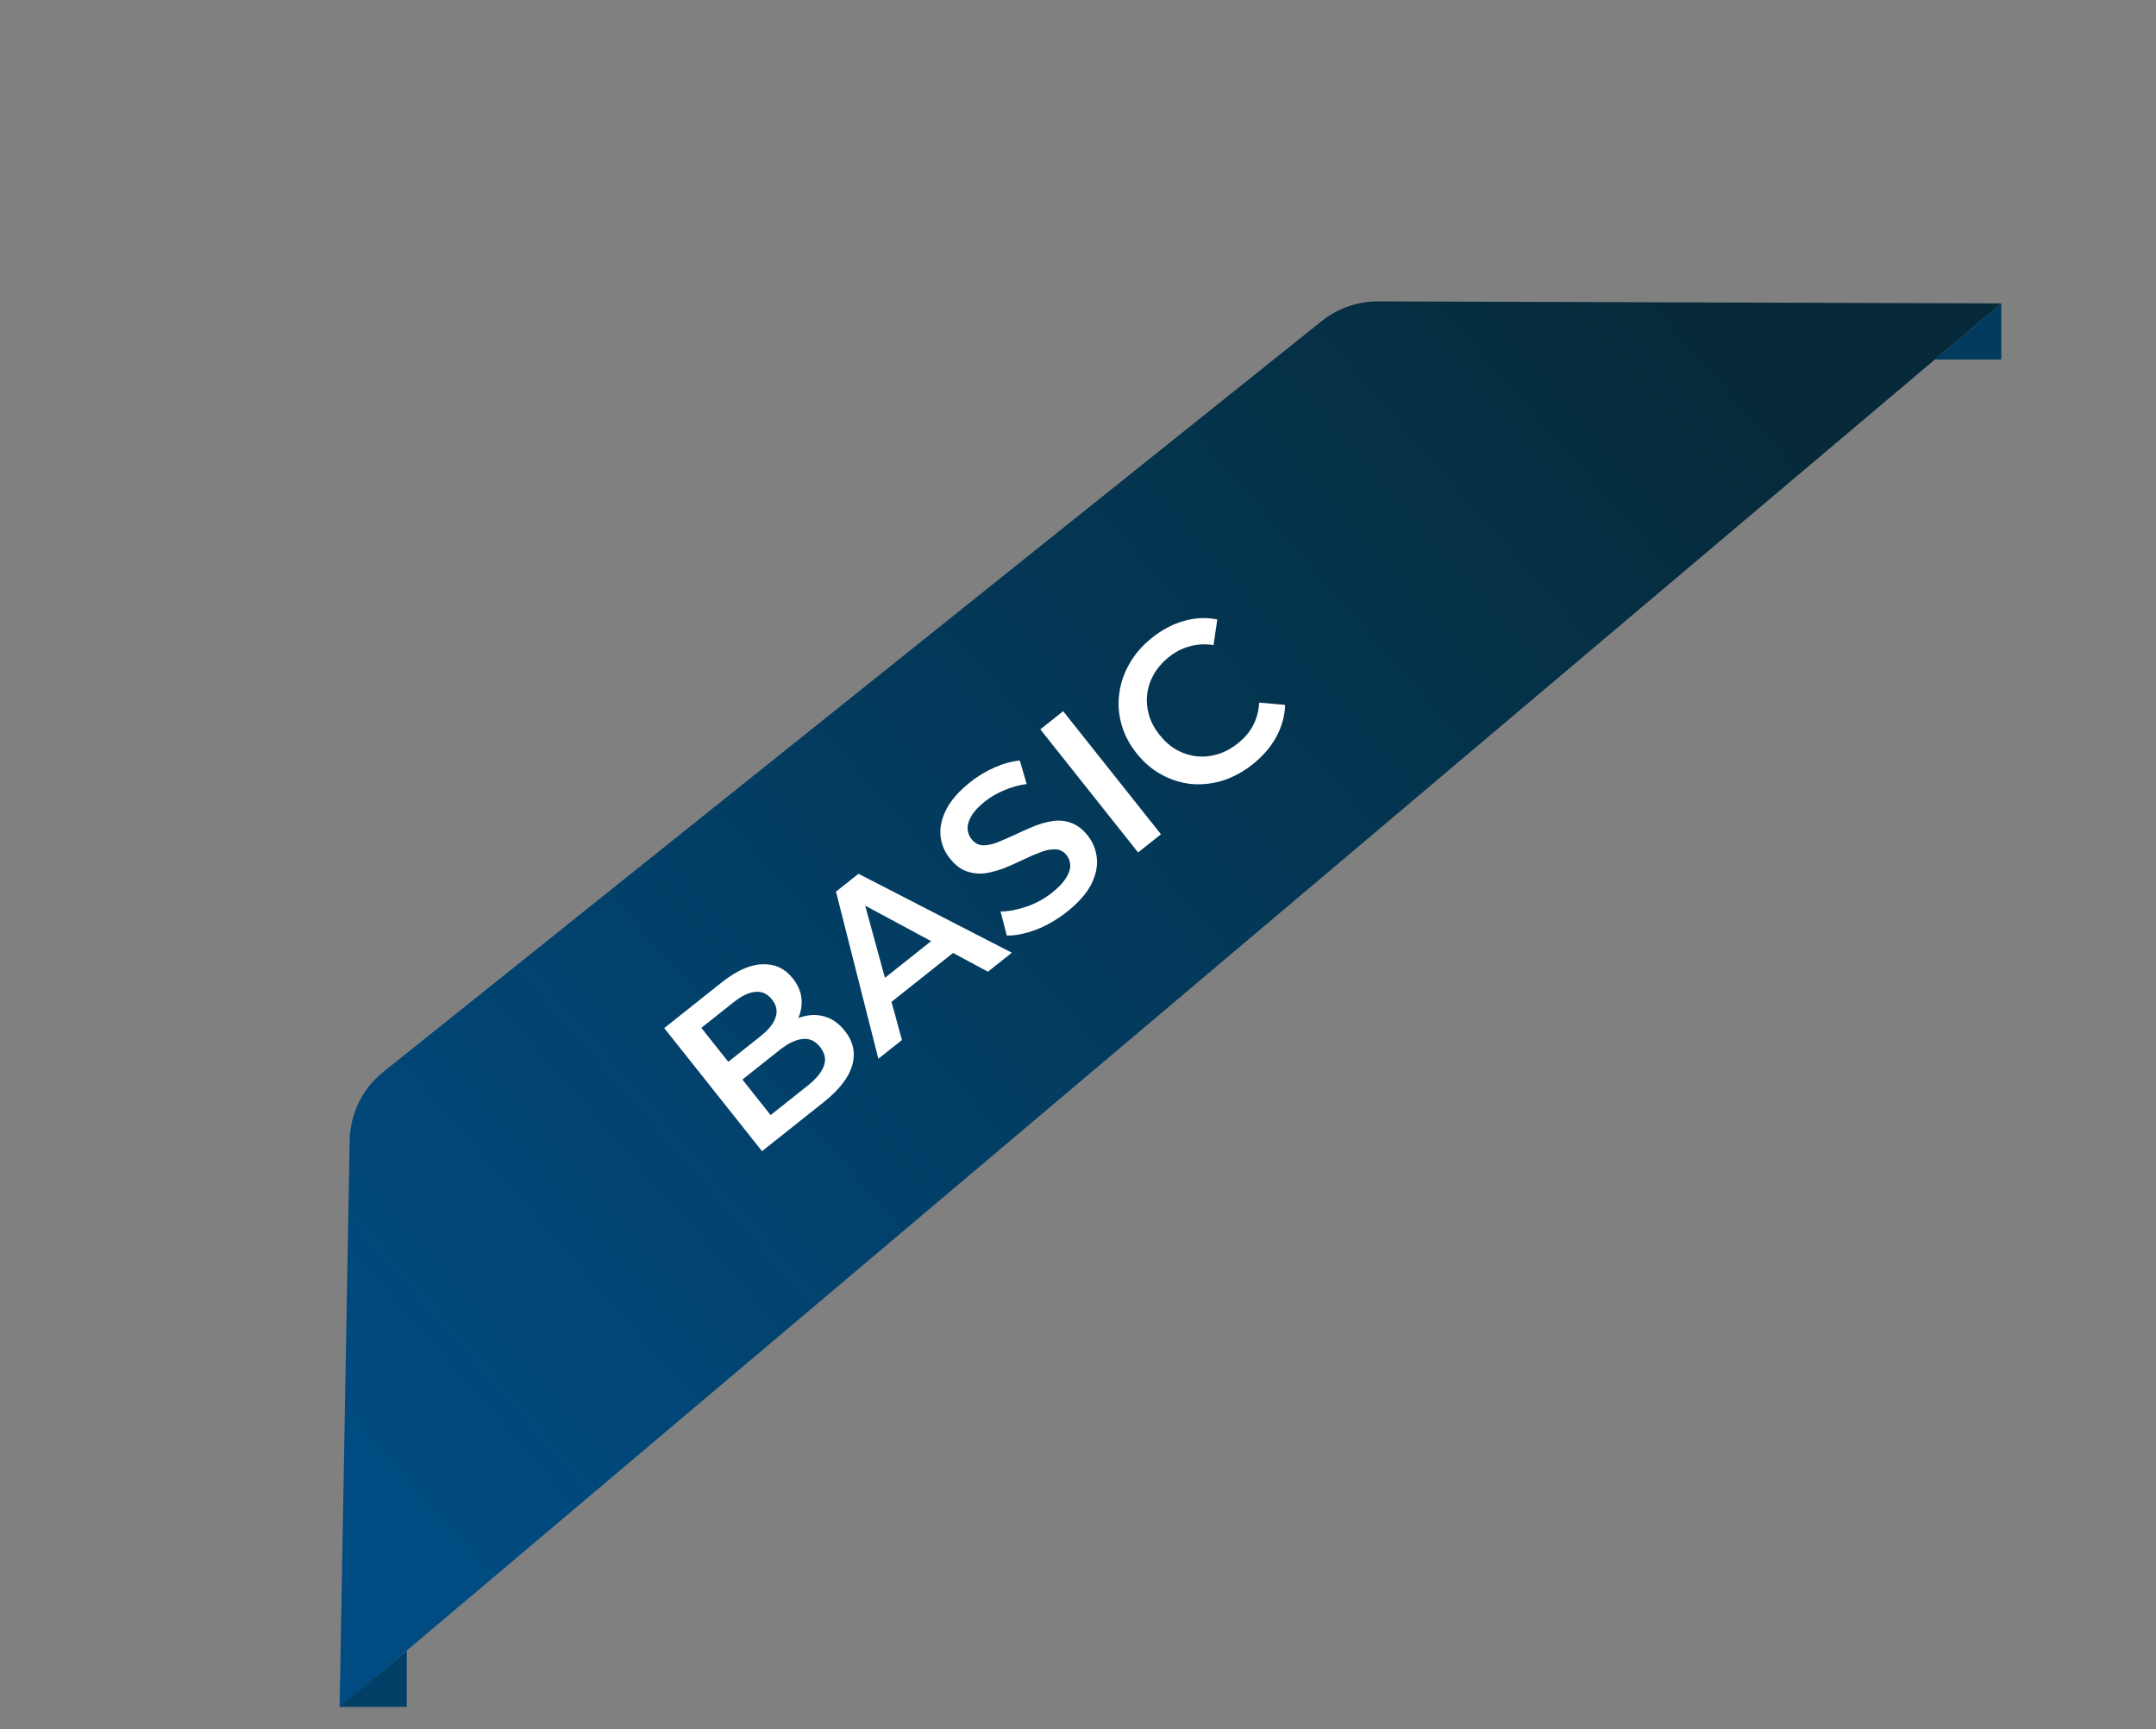
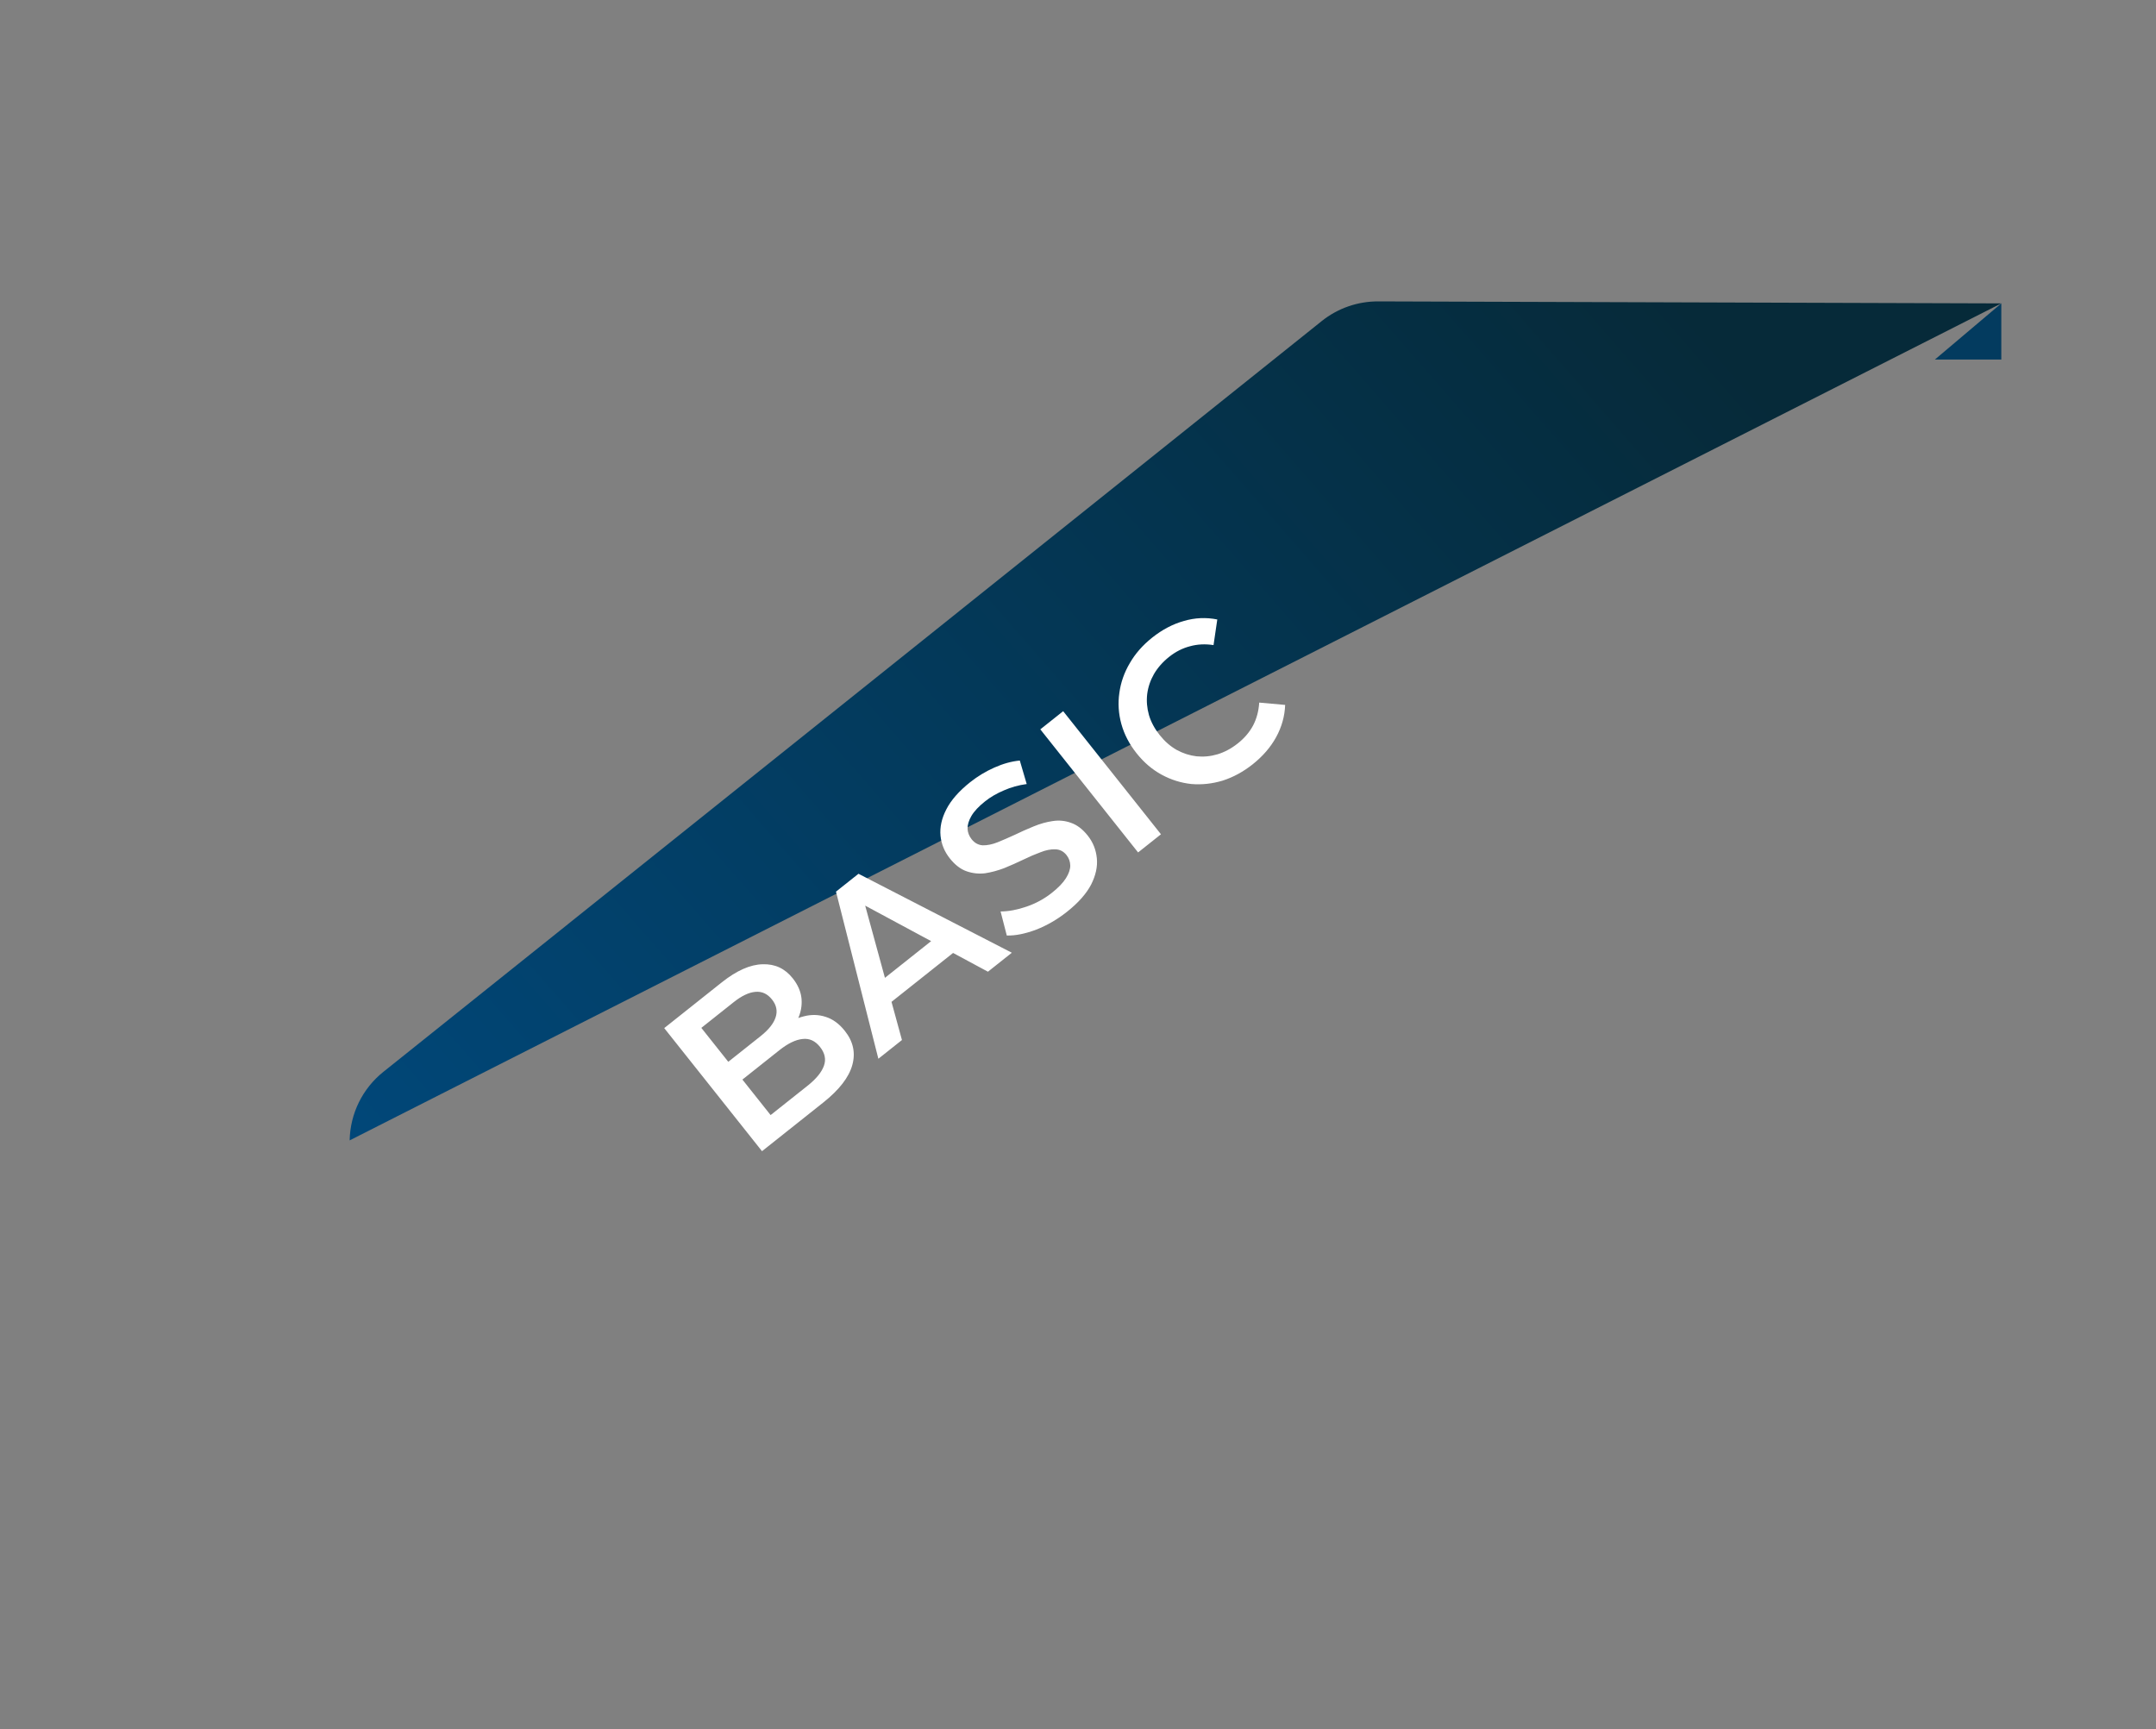
<svg xmlns="http://www.w3.org/2000/svg" width="96" height="77" viewBox="0 0 96 77" fill="none">
  <rect x="0" y="0" width="96" height="77" fill="#808080" stroke="none" />
-   <path d="M15.569 50.781C15.591 49.591 16.14 48.472 17.07 47.729L58.851 14.298C59.563 13.728 60.45 13.418 61.363 13.421L89.112 13.51L15.122 76.025L15.569 50.781Z" fill="url(#paint0_linear_1411_3155)" />
+   <path d="M15.569 50.781C15.591 49.591 16.14 48.472 17.07 47.729L58.851 14.298C59.563 13.728 60.45 13.418 61.363 13.421L89.112 13.51L15.569 50.781Z" fill="url(#paint0_linear_1411_3155)" />
  <path d="M33.93 51.262L29.576 45.781L32.144 43.74C32.802 43.218 33.407 42.95 33.959 42.938C34.506 42.92 34.952 43.127 35.296 43.561C35.529 43.853 35.66 44.157 35.69 44.474C35.716 44.786 35.66 45.09 35.521 45.387C35.384 45.675 35.182 45.925 34.916 46.136L34.833 45.742C35.141 45.498 35.463 45.336 35.8 45.255C36.132 45.17 36.454 45.178 36.765 45.281C37.081 45.379 37.366 45.587 37.618 45.905C37.992 46.375 38.102 46.883 37.949 47.431C37.796 47.978 37.365 48.533 36.655 49.097L33.93 51.262ZM34.313 49.654L35.958 48.348C36.339 48.045 36.581 47.751 36.685 47.464C36.79 47.177 36.732 46.895 36.512 46.618C36.296 46.347 36.037 46.229 35.734 46.266C35.427 46.297 35.082 46.464 34.701 46.767L32.979 48.135L32.35 47.344L33.87 46.137C34.224 45.855 34.446 45.577 34.535 45.303C34.628 45.024 34.575 44.759 34.376 44.509C34.173 44.253 33.925 44.139 33.633 44.167C33.345 44.191 33.024 44.344 32.669 44.626L31.228 45.771L34.313 49.654ZM39.111 47.146L37.224 39.705L38.226 38.909L45.054 42.425L43.99 43.27L37.943 40.015L38.35 39.692L40.161 46.312L39.111 47.146ZM39.239 44.975L38.879 43.959L41.839 41.608L42.747 42.189L39.239 44.975ZM47.513 40.599C47.085 40.939 46.627 41.205 46.141 41.396C45.65 41.581 45.212 41.669 44.829 41.658L44.553 40.588C44.91 40.586 45.295 40.514 45.71 40.371C46.125 40.229 46.502 40.023 46.841 39.754C47.128 39.526 47.336 39.31 47.463 39.106C47.591 38.903 47.655 38.715 47.656 38.544C47.652 38.369 47.597 38.213 47.489 38.077C47.356 37.91 47.19 37.825 46.992 37.821C46.788 37.812 46.568 37.855 46.329 37.951C46.091 38.038 45.834 38.148 45.558 38.283C45.287 38.413 45.007 38.538 44.718 38.656C44.43 38.766 44.146 38.842 43.866 38.886C43.587 38.92 43.312 38.892 43.043 38.799C42.774 38.706 42.523 38.514 42.291 38.222C42.054 37.924 41.917 37.59 41.879 37.221C41.842 36.842 41.927 36.45 42.134 36.047C42.343 35.635 42.698 35.229 43.199 34.831C43.528 34.57 43.887 34.352 44.277 34.179C44.667 34.005 45.044 33.901 45.409 33.867L45.716 34.913C45.355 34.962 45.017 35.056 44.702 35.195C44.383 35.33 44.103 35.492 43.863 35.683C43.581 35.907 43.378 36.123 43.255 36.332C43.136 36.537 43.079 36.727 43.082 36.903C43.091 37.075 43.152 37.231 43.264 37.372C43.396 37.539 43.562 37.629 43.759 37.642C43.958 37.646 44.174 37.602 44.408 37.511C44.647 37.414 44.906 37.302 45.187 37.173C45.463 37.038 45.743 36.914 46.027 36.799C46.316 36.68 46.597 36.601 46.872 36.562C47.153 36.518 47.425 36.544 47.689 36.641C47.958 36.733 48.207 36.923 48.435 37.21C48.667 37.503 48.802 37.838 48.839 38.218C48.877 38.587 48.792 38.978 48.584 39.391C48.371 39.798 48.014 40.201 47.513 40.599ZM50.676 37.959L46.322 32.478L47.34 31.669L51.694 37.15L50.676 37.959ZM55.776 34.036C55.358 34.367 54.915 34.608 54.447 34.759C53.98 34.9 53.514 34.951 53.049 34.912C52.585 34.863 52.143 34.725 51.723 34.496C51.303 34.268 50.931 33.95 50.608 33.543C50.284 33.136 50.059 32.702 49.931 32.241C49.804 31.781 49.774 31.319 49.841 30.857C49.904 30.39 50.059 29.948 50.306 29.53C50.549 29.107 50.882 28.728 51.305 28.392C51.754 28.035 52.226 27.788 52.721 27.65C53.212 27.507 53.705 27.485 54.202 27.585L54.035 28.726C53.667 28.669 53.319 28.686 52.99 28.777C52.658 28.862 52.348 29.019 52.061 29.247C51.774 29.475 51.548 29.732 51.382 30.016C51.222 30.297 51.121 30.594 51.081 30.907C51.045 31.216 51.071 31.527 51.159 31.841C51.251 32.151 51.41 32.446 51.634 32.728C51.858 33.01 52.11 33.231 52.39 33.391C52.676 33.548 52.974 33.643 53.283 33.679C53.597 33.71 53.909 33.679 54.218 33.587C54.533 33.49 54.834 33.328 55.121 33.099C55.408 32.871 55.633 32.608 55.795 32.308C55.954 32.004 56.045 31.663 56.069 31.286L57.224 31.39C57.205 31.891 57.072 32.367 56.826 32.818C56.58 33.269 56.23 33.675 55.776 34.036Z" fill="white" />
  <path d="M89.112 13.51V16.01H86.155L89.112 13.51Z" fill="#033B5F" />
-   <path d="M18.112 73.51V76.01H15.112L18.112 73.51Z" fill="#023F66" />
  <defs>
    <linearGradient id="paint0_linear_1411_3155" x1="16.5" y1="65.5" x2="75.5" y2="14" gradientUnits="userSpaceOnUse">
      <stop stop-color="#004B81" />
      <stop offset="1" stop-color="#062A39" />
    </linearGradient>
  </defs>
</svg>